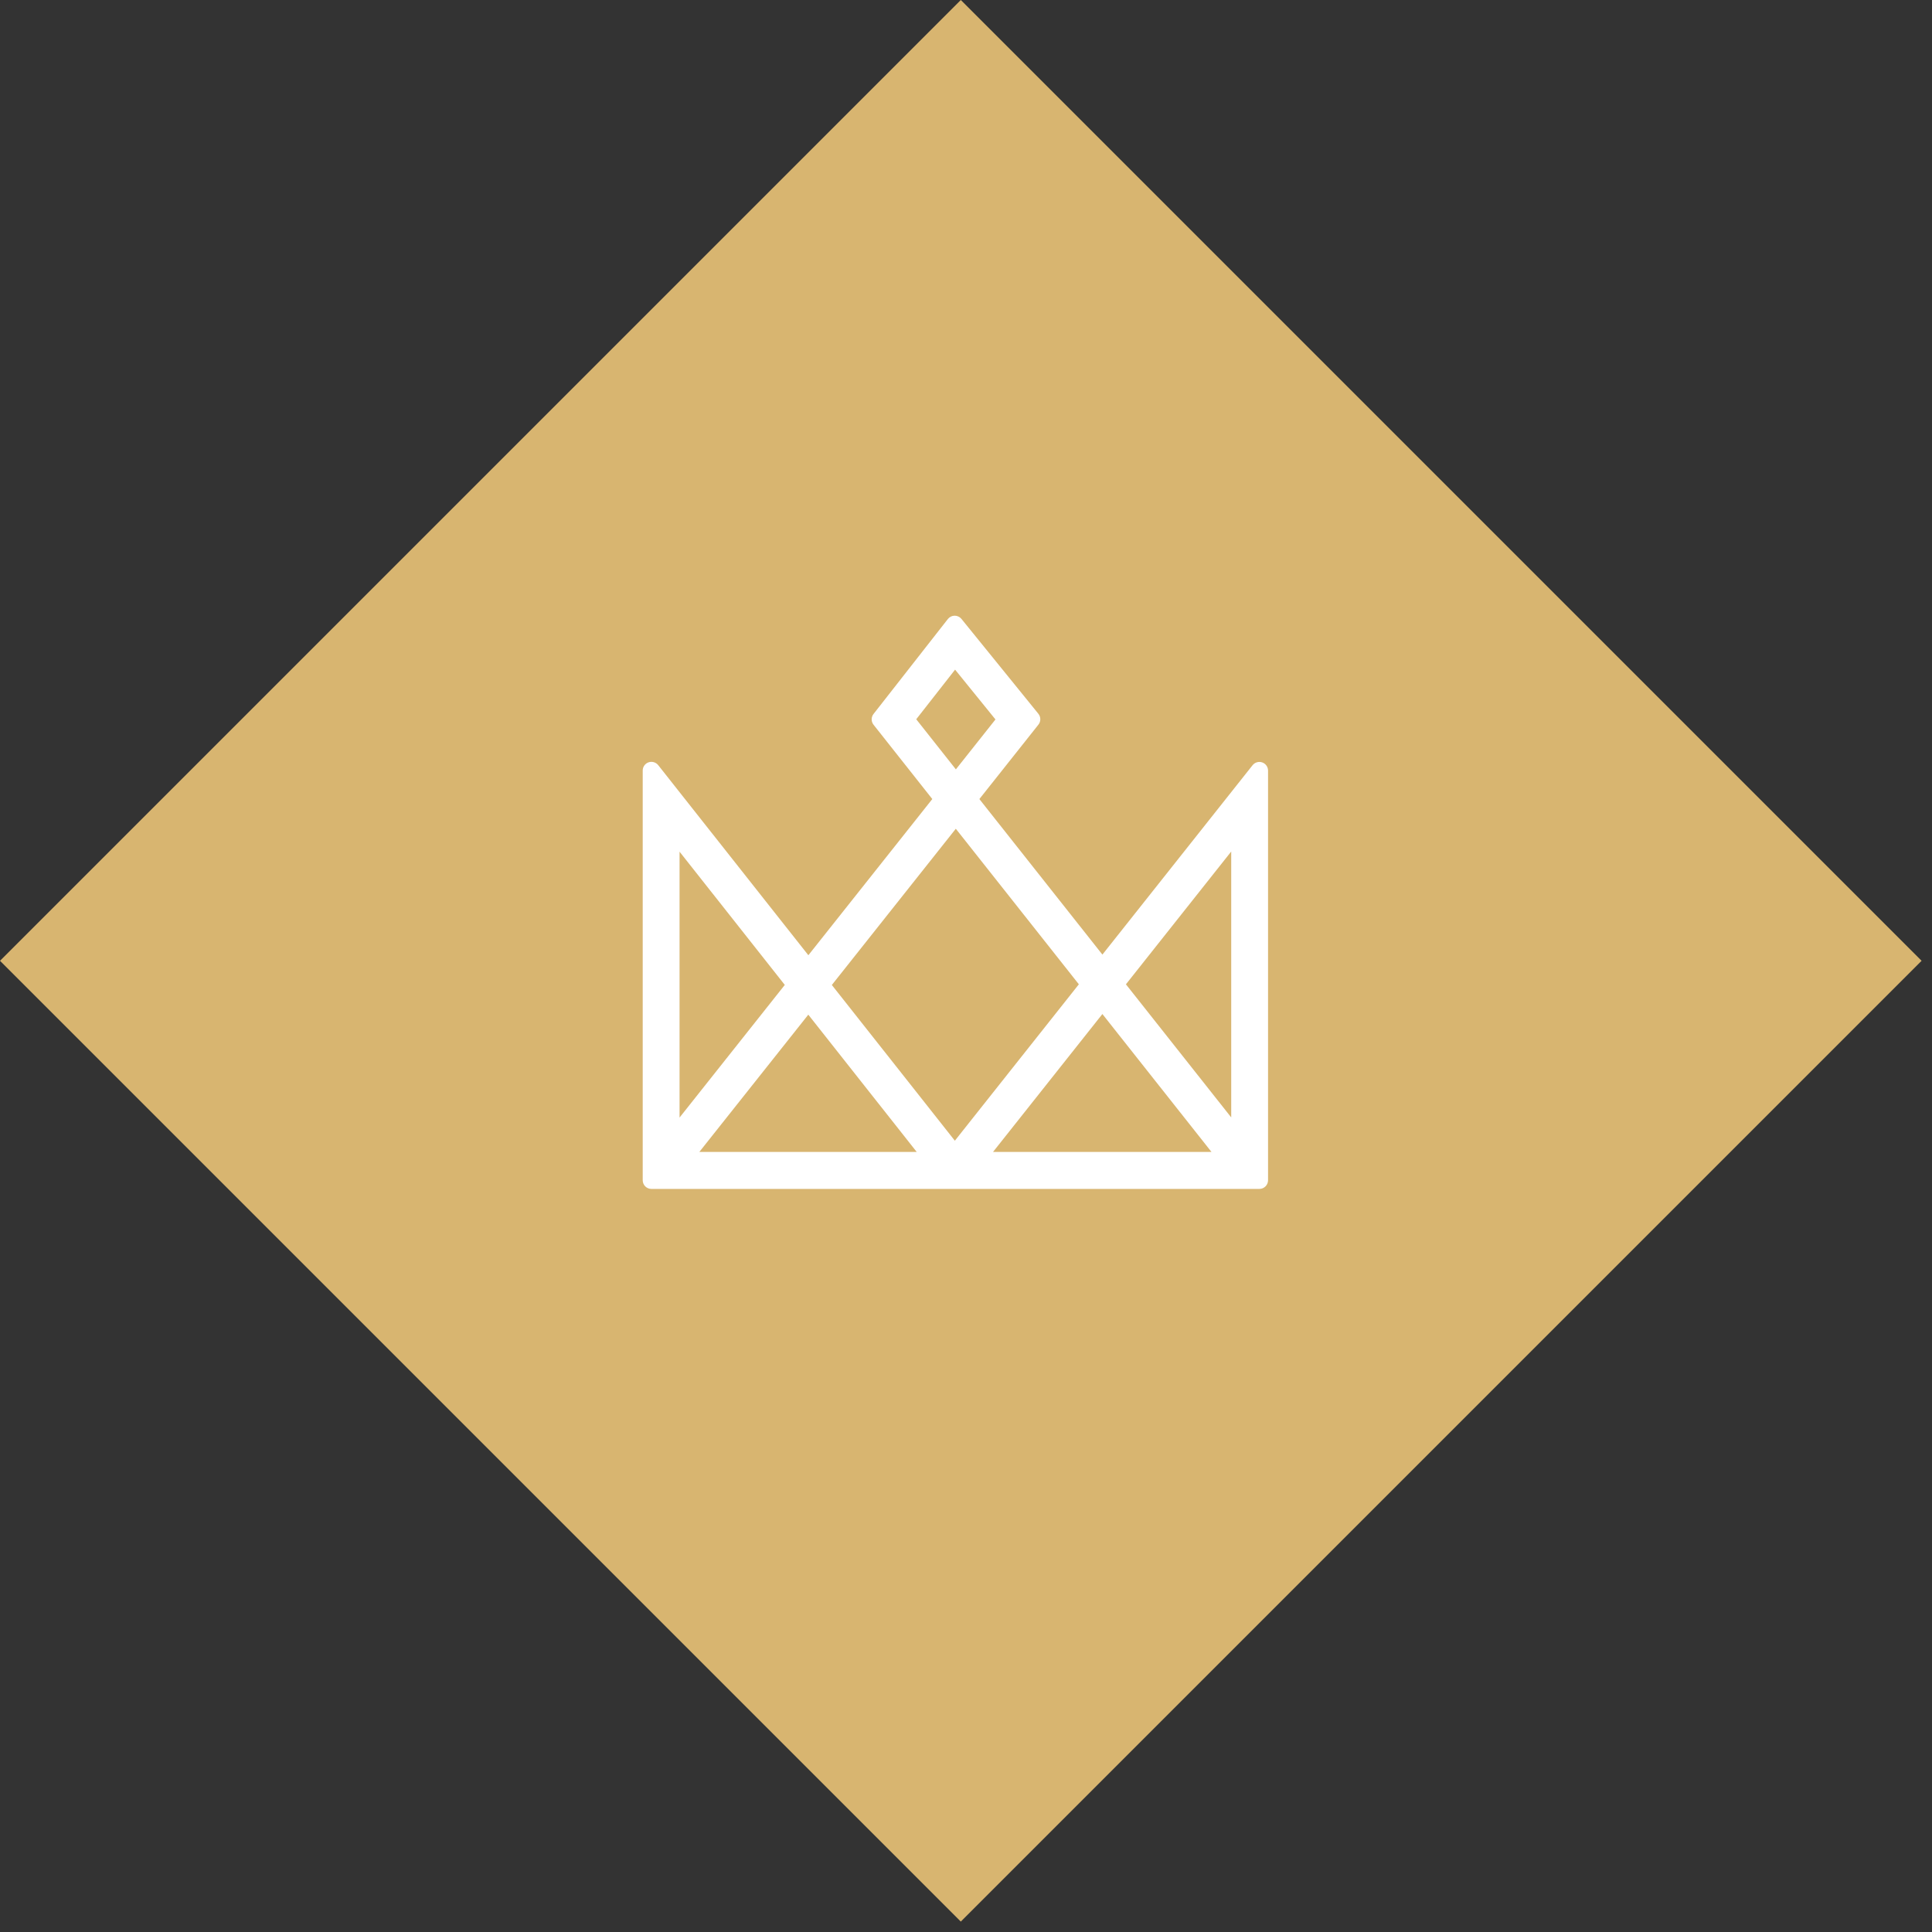
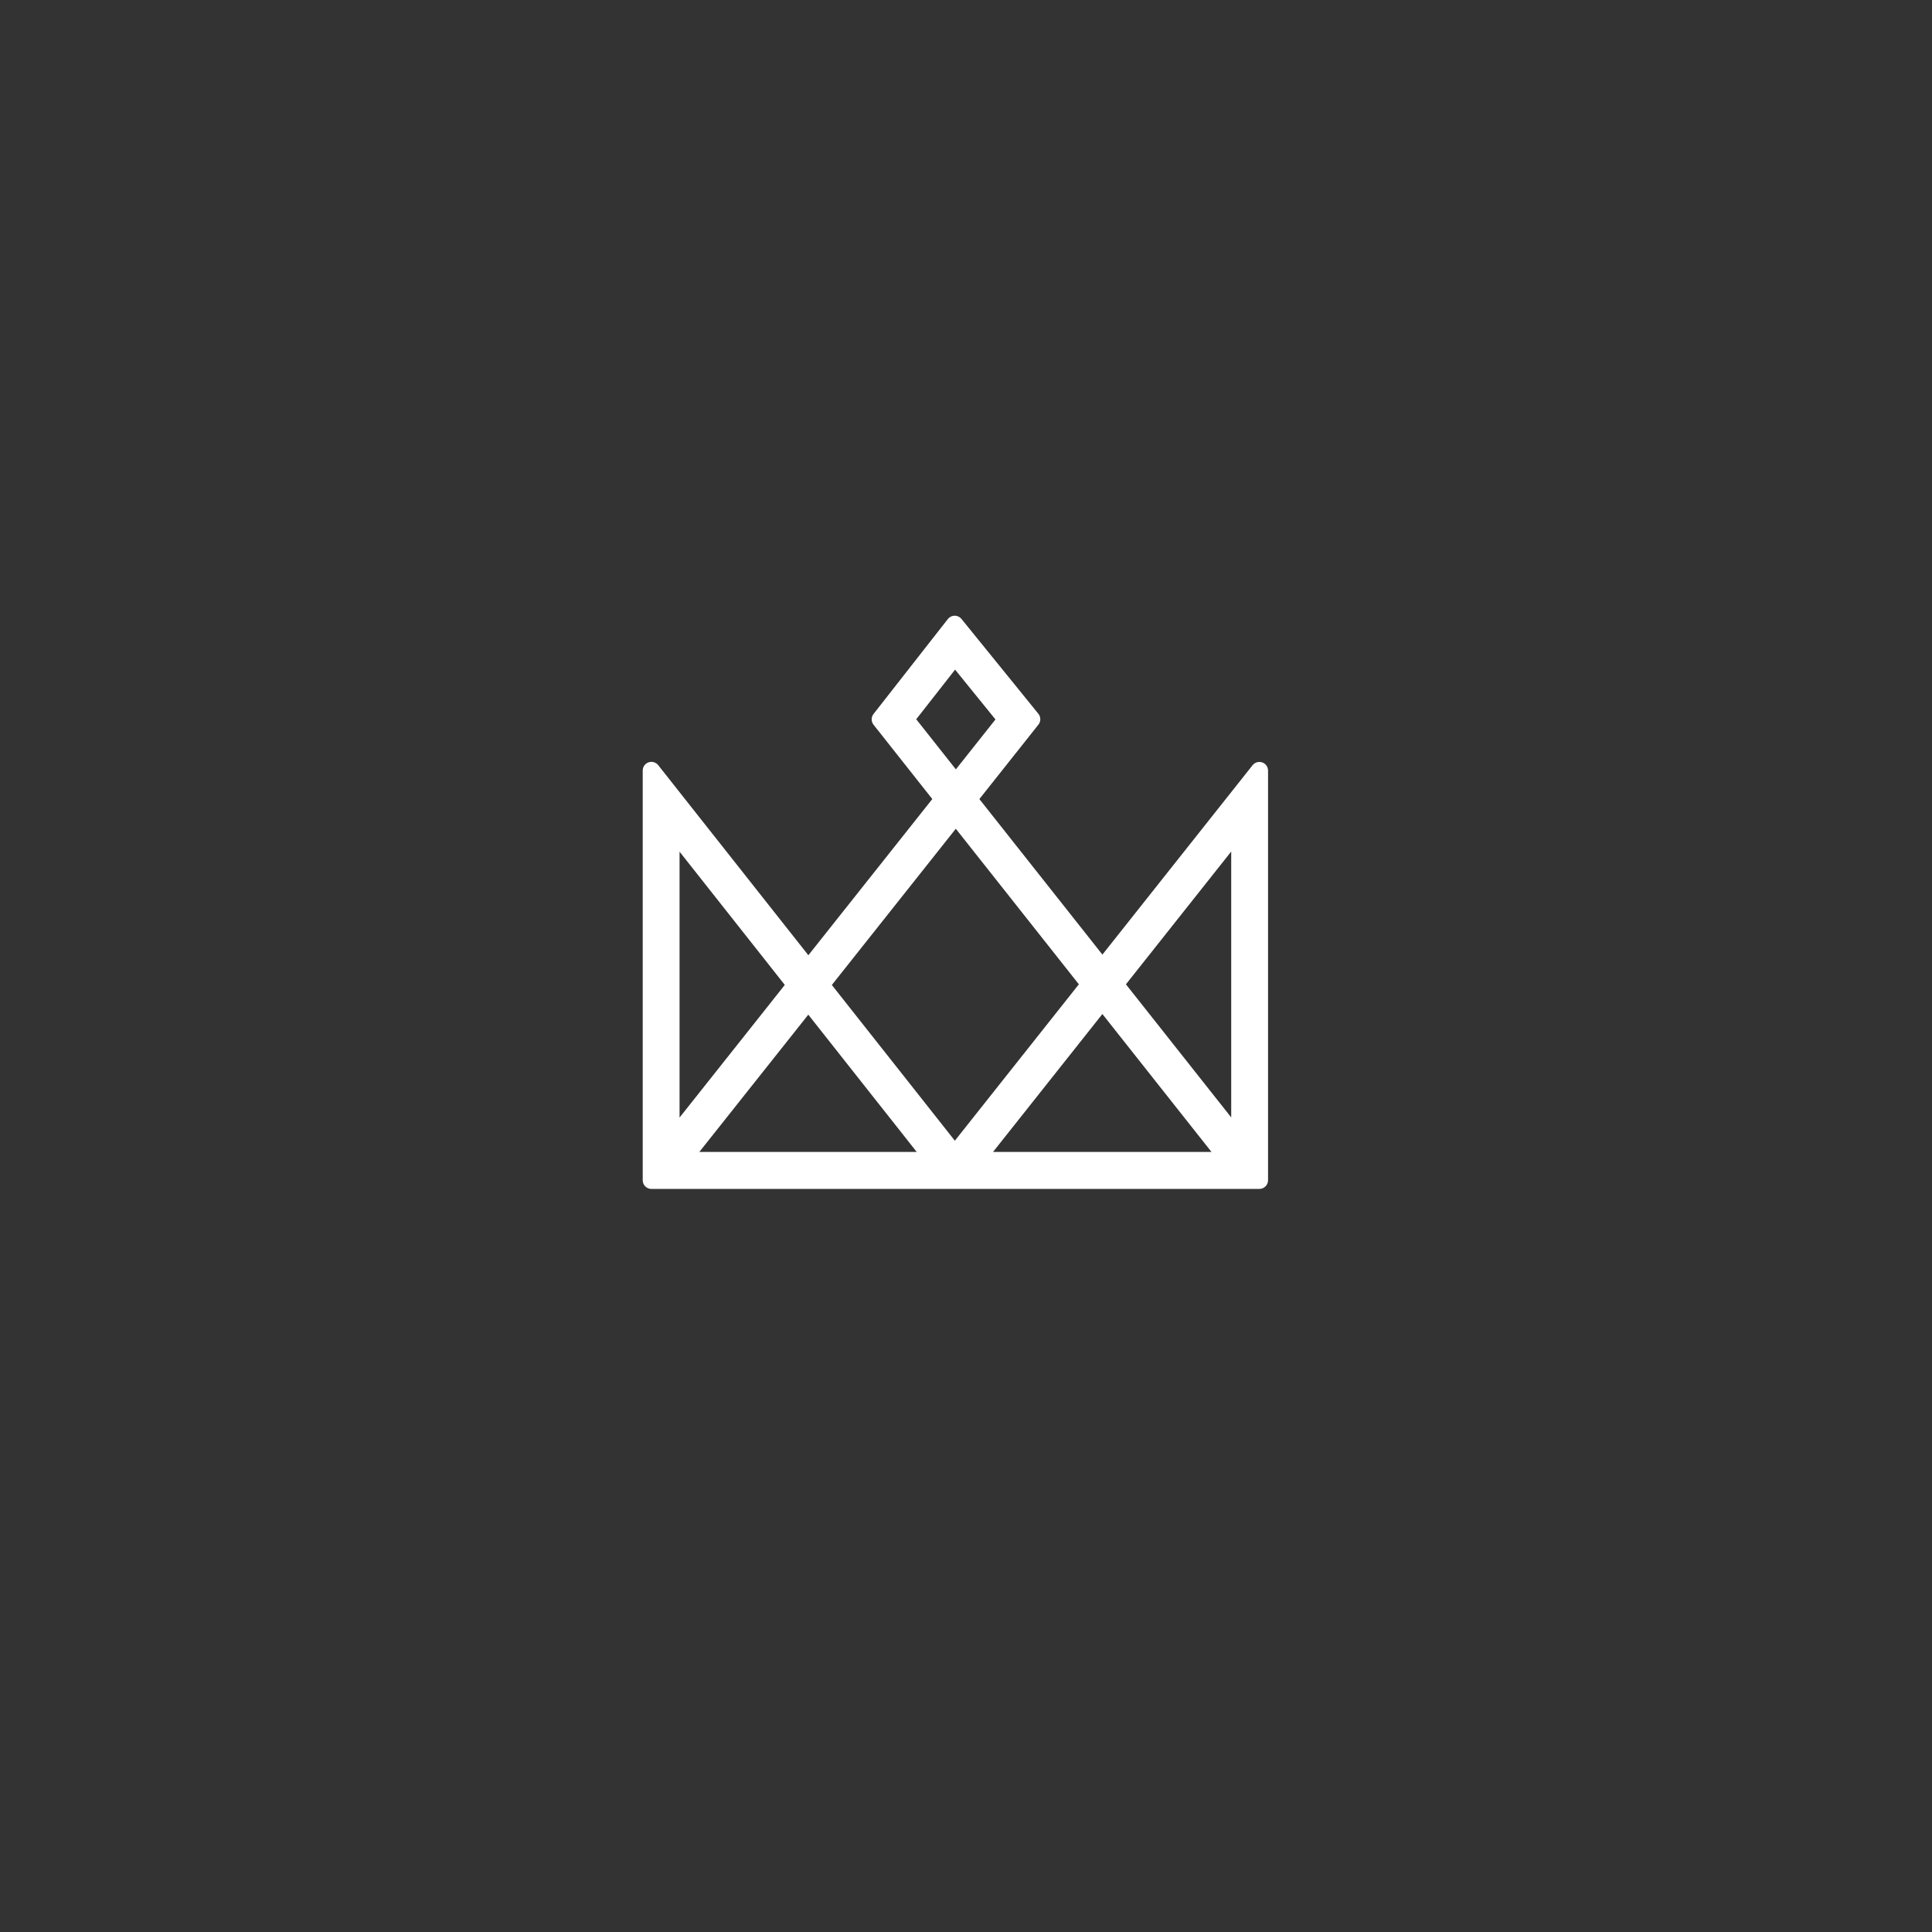
<svg xmlns="http://www.w3.org/2000/svg" width="91" height="91" viewBox="0 0 91 91" fill="none">
  <rect x="0" y="0" width="91" height="91" fill="#333333" stroke="none" />
  <g id="Group 15">
-     <rect id="Rectangle 7" x="45.255" width="64" height="64" transform="rotate(45 45.255 0)" fill="#D8B570" />
    <g id="Logo">
      <path id="Vector (Stroke)" fill-rule="evenodd" clip-rule="evenodd" d="M44.968 29.409L48.591 33.878L45.608 37.637L51.925 45.622L59.318 36.297V55.591H45.194H44.875H44.753H30.682V36.293L38.074 45.652L44.435 37.636L41.466 33.883L44.968 29.409ZM45.022 36.896L47.412 33.884L44.98 30.884L42.635 33.88L45.022 36.896ZM45.021 38.377L38.659 46.393L44.975 54.389L51.338 46.362L45.021 38.377ZM51.924 47.103L45.927 54.667H57.908L51.924 47.103ZM58.401 53.809V38.933L52.511 46.363L58.401 53.809ZM44.023 54.667L38.072 47.133L32.093 54.667H44.023ZM31.598 53.812L37.487 46.392L31.598 38.937V53.812Z" fill="white" />
-       <path id="Vector (Stroke) (Stroke)" fill-rule="evenodd" clip-rule="evenodd" d="M44.964 29C45.089 28.999 45.207 29.055 45.285 29.151L48.909 33.62C49.029 33.769 49.031 33.982 48.911 34.132L46.13 37.637L51.925 44.963L58.998 36.043C59.106 35.907 59.288 35.854 59.453 35.911C59.617 35.968 59.727 36.123 59.727 36.297V55.591C59.727 55.817 59.544 56 59.318 56H30.682C30.456 56 30.273 55.817 30.273 55.591V36.293C30.273 36.119 30.383 35.964 30.547 35.907C30.712 35.85 30.895 35.903 31.003 36.04L38.075 44.993L43.913 37.636L41.145 34.136C41.028 33.988 41.027 33.779 41.144 33.63L44.646 29.157C44.722 29.059 44.84 29.001 44.964 29ZM44.973 30.066L41.986 33.881L44.756 37.382C44.874 37.531 44.873 37.742 44.755 37.89L38.394 45.906C38.317 46.004 38.199 46.061 38.074 46.061C37.949 46.061 37.83 46.004 37.753 45.906L31.091 37.471V55.182H58.909V37.472L52.245 45.876C52.168 45.974 52.05 46.031 51.925 46.031C51.8 46.031 51.682 45.974 51.604 45.876L45.287 37.891C45.169 37.742 45.169 37.531 45.288 37.383L48.066 33.881L44.973 30.066ZM44.977 30.475C45.101 30.474 45.22 30.53 45.298 30.627L47.73 33.627C47.851 33.775 47.852 33.988 47.733 34.138L45.343 37.151C45.265 37.248 45.147 37.306 45.022 37.305C44.897 37.305 44.779 37.248 44.701 37.15L42.315 34.133C42.197 33.985 42.197 33.776 42.313 33.627L44.658 30.632C44.735 30.534 44.852 30.476 44.977 30.475ZM44.986 31.541L43.156 33.878L45.023 36.238L46.888 33.887L44.986 31.541ZM45.021 37.968C45.146 37.968 45.264 38.025 45.342 38.123L51.659 46.108C51.777 46.257 51.777 46.468 51.659 46.616L45.295 54.643C45.218 54.74 45.099 54.798 44.974 54.797C44.849 54.797 44.731 54.74 44.654 54.642L38.338 46.647C38.221 46.498 38.221 46.288 38.339 46.139L44.7 38.122C44.778 38.025 44.896 37.968 45.021 37.968ZM39.181 46.394L44.975 53.729L50.816 46.362L45.02 39.035L39.181 46.394ZM58.536 38.547C58.7 38.604 58.81 38.759 58.81 38.933V53.809C58.81 53.983 58.7 54.138 58.536 54.195C58.371 54.252 58.189 54.199 58.081 54.063L52.19 46.617C52.072 46.468 52.072 46.257 52.19 46.109L58.081 38.679C58.189 38.543 58.372 38.49 58.536 38.547ZM31.464 38.551C31.629 38.493 31.811 38.547 31.919 38.683L37.808 46.138C37.925 46.287 37.925 46.497 37.807 46.646L31.919 54.066C31.811 54.203 31.628 54.256 31.464 54.198C31.299 54.141 31.189 53.986 31.189 53.812V38.937C31.189 38.763 31.3 38.608 31.464 38.551ZM53.033 46.363L57.992 52.632V40.108L53.033 46.363ZM32.008 40.115V52.639L36.965 46.391L32.008 40.115ZM51.924 46.694C52.049 46.694 52.167 46.751 52.245 46.849L58.229 54.413C58.327 54.537 58.345 54.704 58.277 54.846C58.208 54.987 58.065 55.077 57.908 55.077H45.927C45.77 55.077 45.627 54.987 45.558 54.845C45.49 54.704 45.509 54.536 45.606 54.413L51.604 46.849C51.681 46.751 51.799 46.694 51.924 46.694ZM38.073 46.724C38.198 46.724 38.316 46.781 38.393 46.879L44.344 54.414C44.442 54.537 44.46 54.705 44.392 54.846C44.323 54.987 44.18 55.077 44.023 55.077H32.093C31.936 55.077 31.793 54.987 31.725 54.845C31.657 54.704 31.675 54.536 31.773 54.413L37.752 46.879C37.83 46.781 37.948 46.724 38.073 46.724ZM46.773 54.258H57.063L51.924 47.762L46.773 54.258ZM32.94 54.258H43.179L38.072 47.792L32.94 54.258Z" fill="white" />
+       <path id="Vector (Stroke) (Stroke)" fill-rule="evenodd" clip-rule="evenodd" d="M44.964 29C45.089 28.999 45.207 29.055 45.285 29.151L48.909 33.62C49.029 33.769 49.031 33.982 48.911 34.132L46.13 37.637L51.925 44.963L58.998 36.043C59.106 35.907 59.288 35.854 59.453 35.911C59.617 35.968 59.727 36.123 59.727 36.297V55.591C59.727 55.817 59.544 56 59.318 56H30.682C30.456 56 30.273 55.817 30.273 55.591V36.293C30.273 36.119 30.383 35.964 30.547 35.907C30.712 35.85 30.895 35.903 31.003 36.04L38.075 44.993L43.913 37.636L41.145 34.136C41.028 33.988 41.027 33.779 41.144 33.63L44.646 29.157C44.722 29.059 44.84 29.001 44.964 29ZM44.973 30.066L41.986 33.881L44.756 37.382C44.874 37.531 44.873 37.742 44.755 37.89L38.394 45.906C38.317 46.004 38.199 46.061 38.074 46.061C37.949 46.061 37.83 46.004 37.753 45.906L31.091 37.471V55.182H58.909V37.472L52.245 45.876C52.168 45.974 52.05 46.031 51.925 46.031C51.8 46.031 51.682 45.974 51.604 45.876L45.287 37.891C45.169 37.742 45.169 37.531 45.288 37.383L48.066 33.881L44.973 30.066ZM44.977 30.475C45.101 30.474 45.22 30.53 45.298 30.627L47.73 33.627C47.851 33.775 47.852 33.988 47.733 34.138L45.343 37.151C45.265 37.248 45.147 37.306 45.022 37.305C44.897 37.305 44.779 37.248 44.701 37.15L42.315 34.133C42.197 33.985 42.197 33.776 42.313 33.627L44.658 30.632C44.735 30.534 44.852 30.476 44.977 30.475ZM44.986 31.541L43.156 33.878L45.023 36.238L46.888 33.887L44.986 31.541ZM45.021 37.968C45.146 37.968 45.264 38.025 45.342 38.123L51.659 46.108C51.777 46.257 51.777 46.468 51.659 46.616L45.295 54.643C45.218 54.74 45.099 54.798 44.974 54.797C44.849 54.797 44.731 54.74 44.654 54.642L38.338 46.647C38.221 46.498 38.221 46.288 38.339 46.139L44.7 38.122C44.778 38.025 44.896 37.968 45.021 37.968ZM39.181 46.394L44.975 53.729L50.816 46.362L45.02 39.035L39.181 46.394ZM58.536 38.547C58.7 38.604 58.81 38.759 58.81 38.933V53.809C58.81 53.983 58.7 54.138 58.536 54.195C58.371 54.252 58.189 54.199 58.081 54.063L52.19 46.617C52.072 46.468 52.072 46.257 52.19 46.109L58.081 38.679C58.189 38.543 58.372 38.49 58.536 38.547ZM31.464 38.551C31.629 38.493 31.811 38.547 31.919 38.683L37.808 46.138C37.925 46.287 37.925 46.497 37.807 46.646L31.919 54.066C31.811 54.203 31.628 54.256 31.464 54.198C31.299 54.141 31.189 53.986 31.189 53.812V38.937C31.189 38.763 31.3 38.608 31.464 38.551ZM53.033 46.363L57.992 52.632V40.108L53.033 46.363ZM32.008 40.115V52.639L36.965 46.391L32.008 40.115ZM51.924 46.694C52.049 46.694 52.167 46.751 52.245 46.849L58.229 54.413C58.327 54.537 58.345 54.704 58.277 54.846C58.208 54.987 58.065 55.077 57.908 55.077H45.927C45.77 55.077 45.627 54.987 45.558 54.845C45.49 54.704 45.509 54.536 45.606 54.413L51.604 46.849C51.681 46.751 51.799 46.694 51.924 46.694ZM38.073 46.724C38.198 46.724 38.316 46.781 38.393 46.879L44.344 54.414C44.442 54.537 44.46 54.705 44.392 54.846C44.323 54.987 44.18 55.077 44.023 55.077H32.093C31.936 55.077 31.793 54.987 31.725 54.845C31.657 54.704 31.675 54.536 31.773 54.413L37.752 46.879C37.83 46.781 37.948 46.724 38.073 46.724ZM46.773 54.258H57.063L51.924 47.762L46.773 54.258ZM32.94 54.258H43.179L38.072 47.792Z" fill="white" />
    </g>
  </g>
</svg>